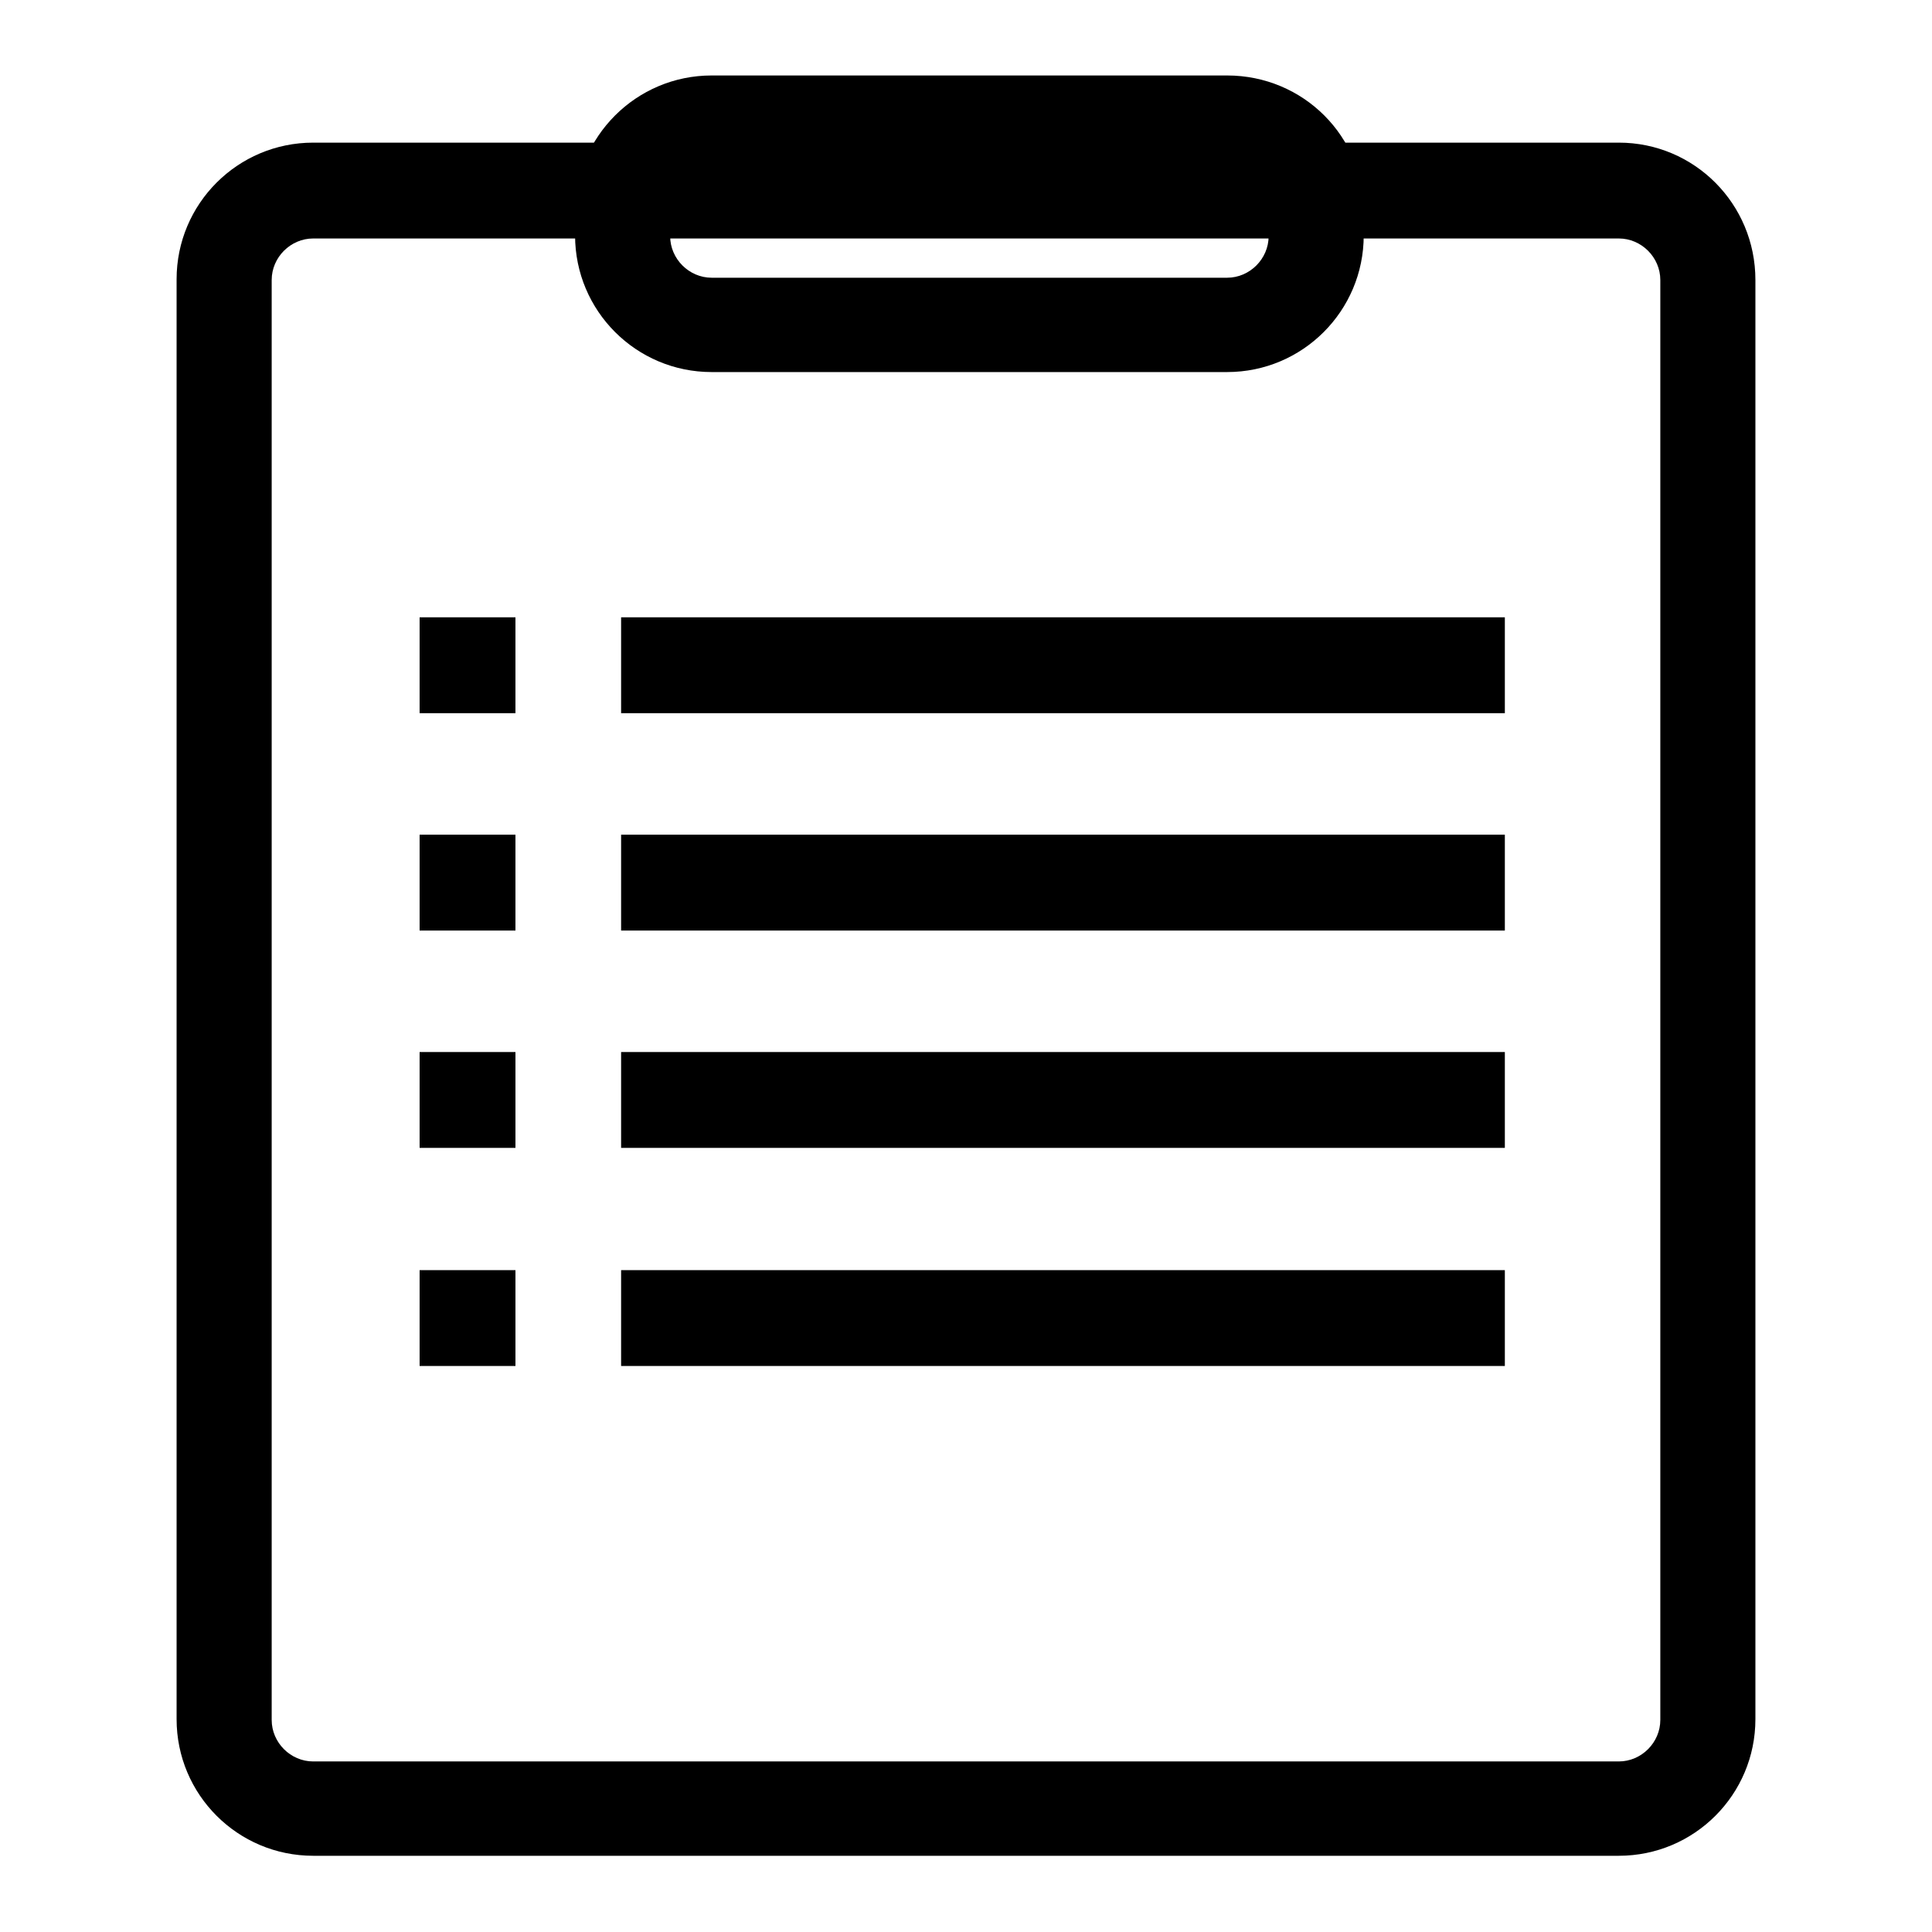
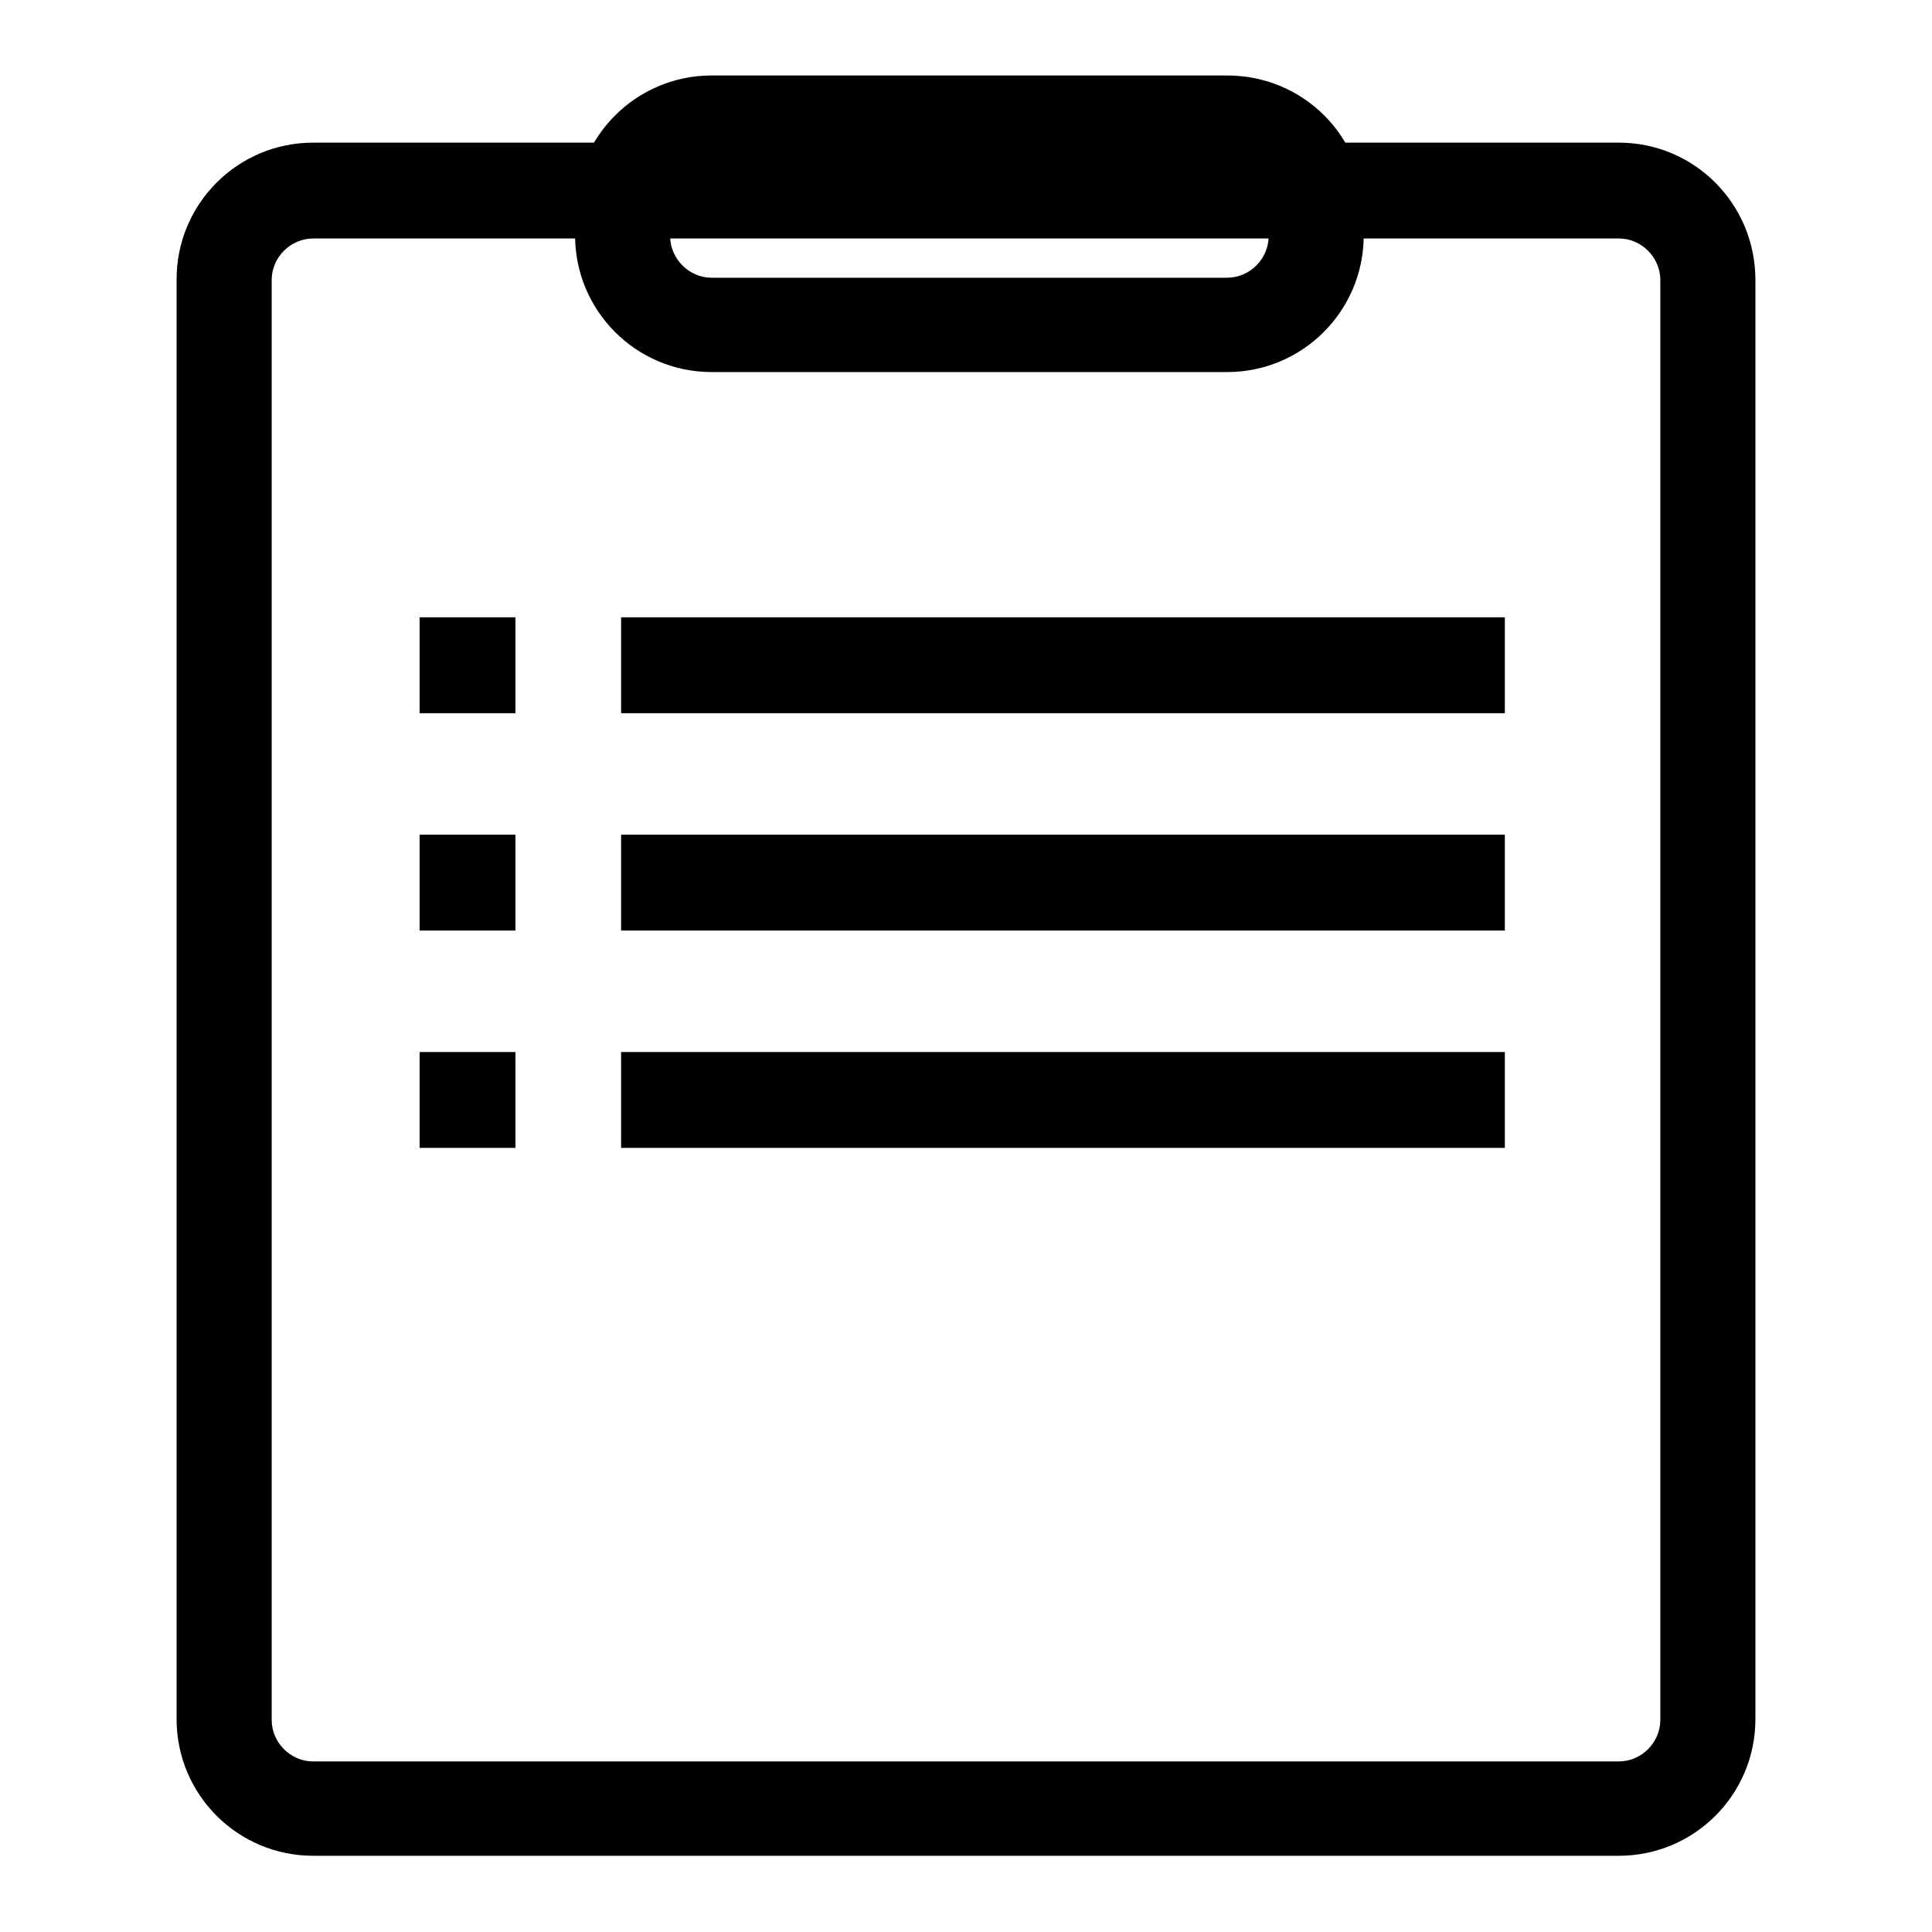
<svg xmlns="http://www.w3.org/2000/svg" version="1.1" x="0px" y="0px" viewBox="0 0 256 256" enable-background="new 0 0 256 256" xml:space="preserve">
  <g>
    <path fill="#000000" d="M214.5,31.6c3,0,5.5,2.5,5.5,5.5v190.8c0,3-2.5,5.5-5.5,5.5h-173c-3,0-5.5-2.5-5.5-5.5V37.1 c0-3,2.5-5.5,5.5-5.5H214.5 M214.5,18.9h-173c-10,0-18.1,8.1-18.1,18.1v190.8c0,10,8.1,18.1,18.1,18.1h173c10,0,18.1-8.1,18.1-18.1 V37.1C232.6,27,224.5,18.9,214.5,18.9z" />
    <path fill="#000000" d="M162.6,22.7c3,0,5.5,2.5,5.5,5.5v3.1c0,3-2.5,5.5-5.5,5.5H94.3c-3,0-5.5-2.5-5.5-5.5v-3.1 c0-3,2.5-5.5,5.5-5.5H162.6 M162.6,10H94.3c-10,0-18.1,8.1-18.1,18.1v3.1c0,10,8.1,18.1,18.1,18.1h68.3c10,0,18.1-8.1,18.1-18.1 v-3.1C180.8,18.1,172.7,10,162.6,10z M199.4,81.8H82.3v12.7h117.1V81.8z M68.2,81.8H55.6v12.7h12.7V81.8z M199.4,110.6H82.3v12.7 h117.1V110.6z M68.2,110.6H55.6v12.7h12.7V110.6z" />
-     <path fill="#000000" d="M199.4,139.4H82.3v12.7h117.1V139.4z M68.2,139.4H55.6v12.7h12.7V139.4z" />
-     <path fill="#000000" d="M199.4,168.3H82.3v12.7h117.1V168.3z M68.2,168.3H55.6v12.7h12.7V168.3z" />
+     <path fill="#000000" d="M199.4,139.4H82.3v12.7h117.1z M68.2,139.4H55.6v12.7h12.7V139.4z" />
  </g>
</svg>